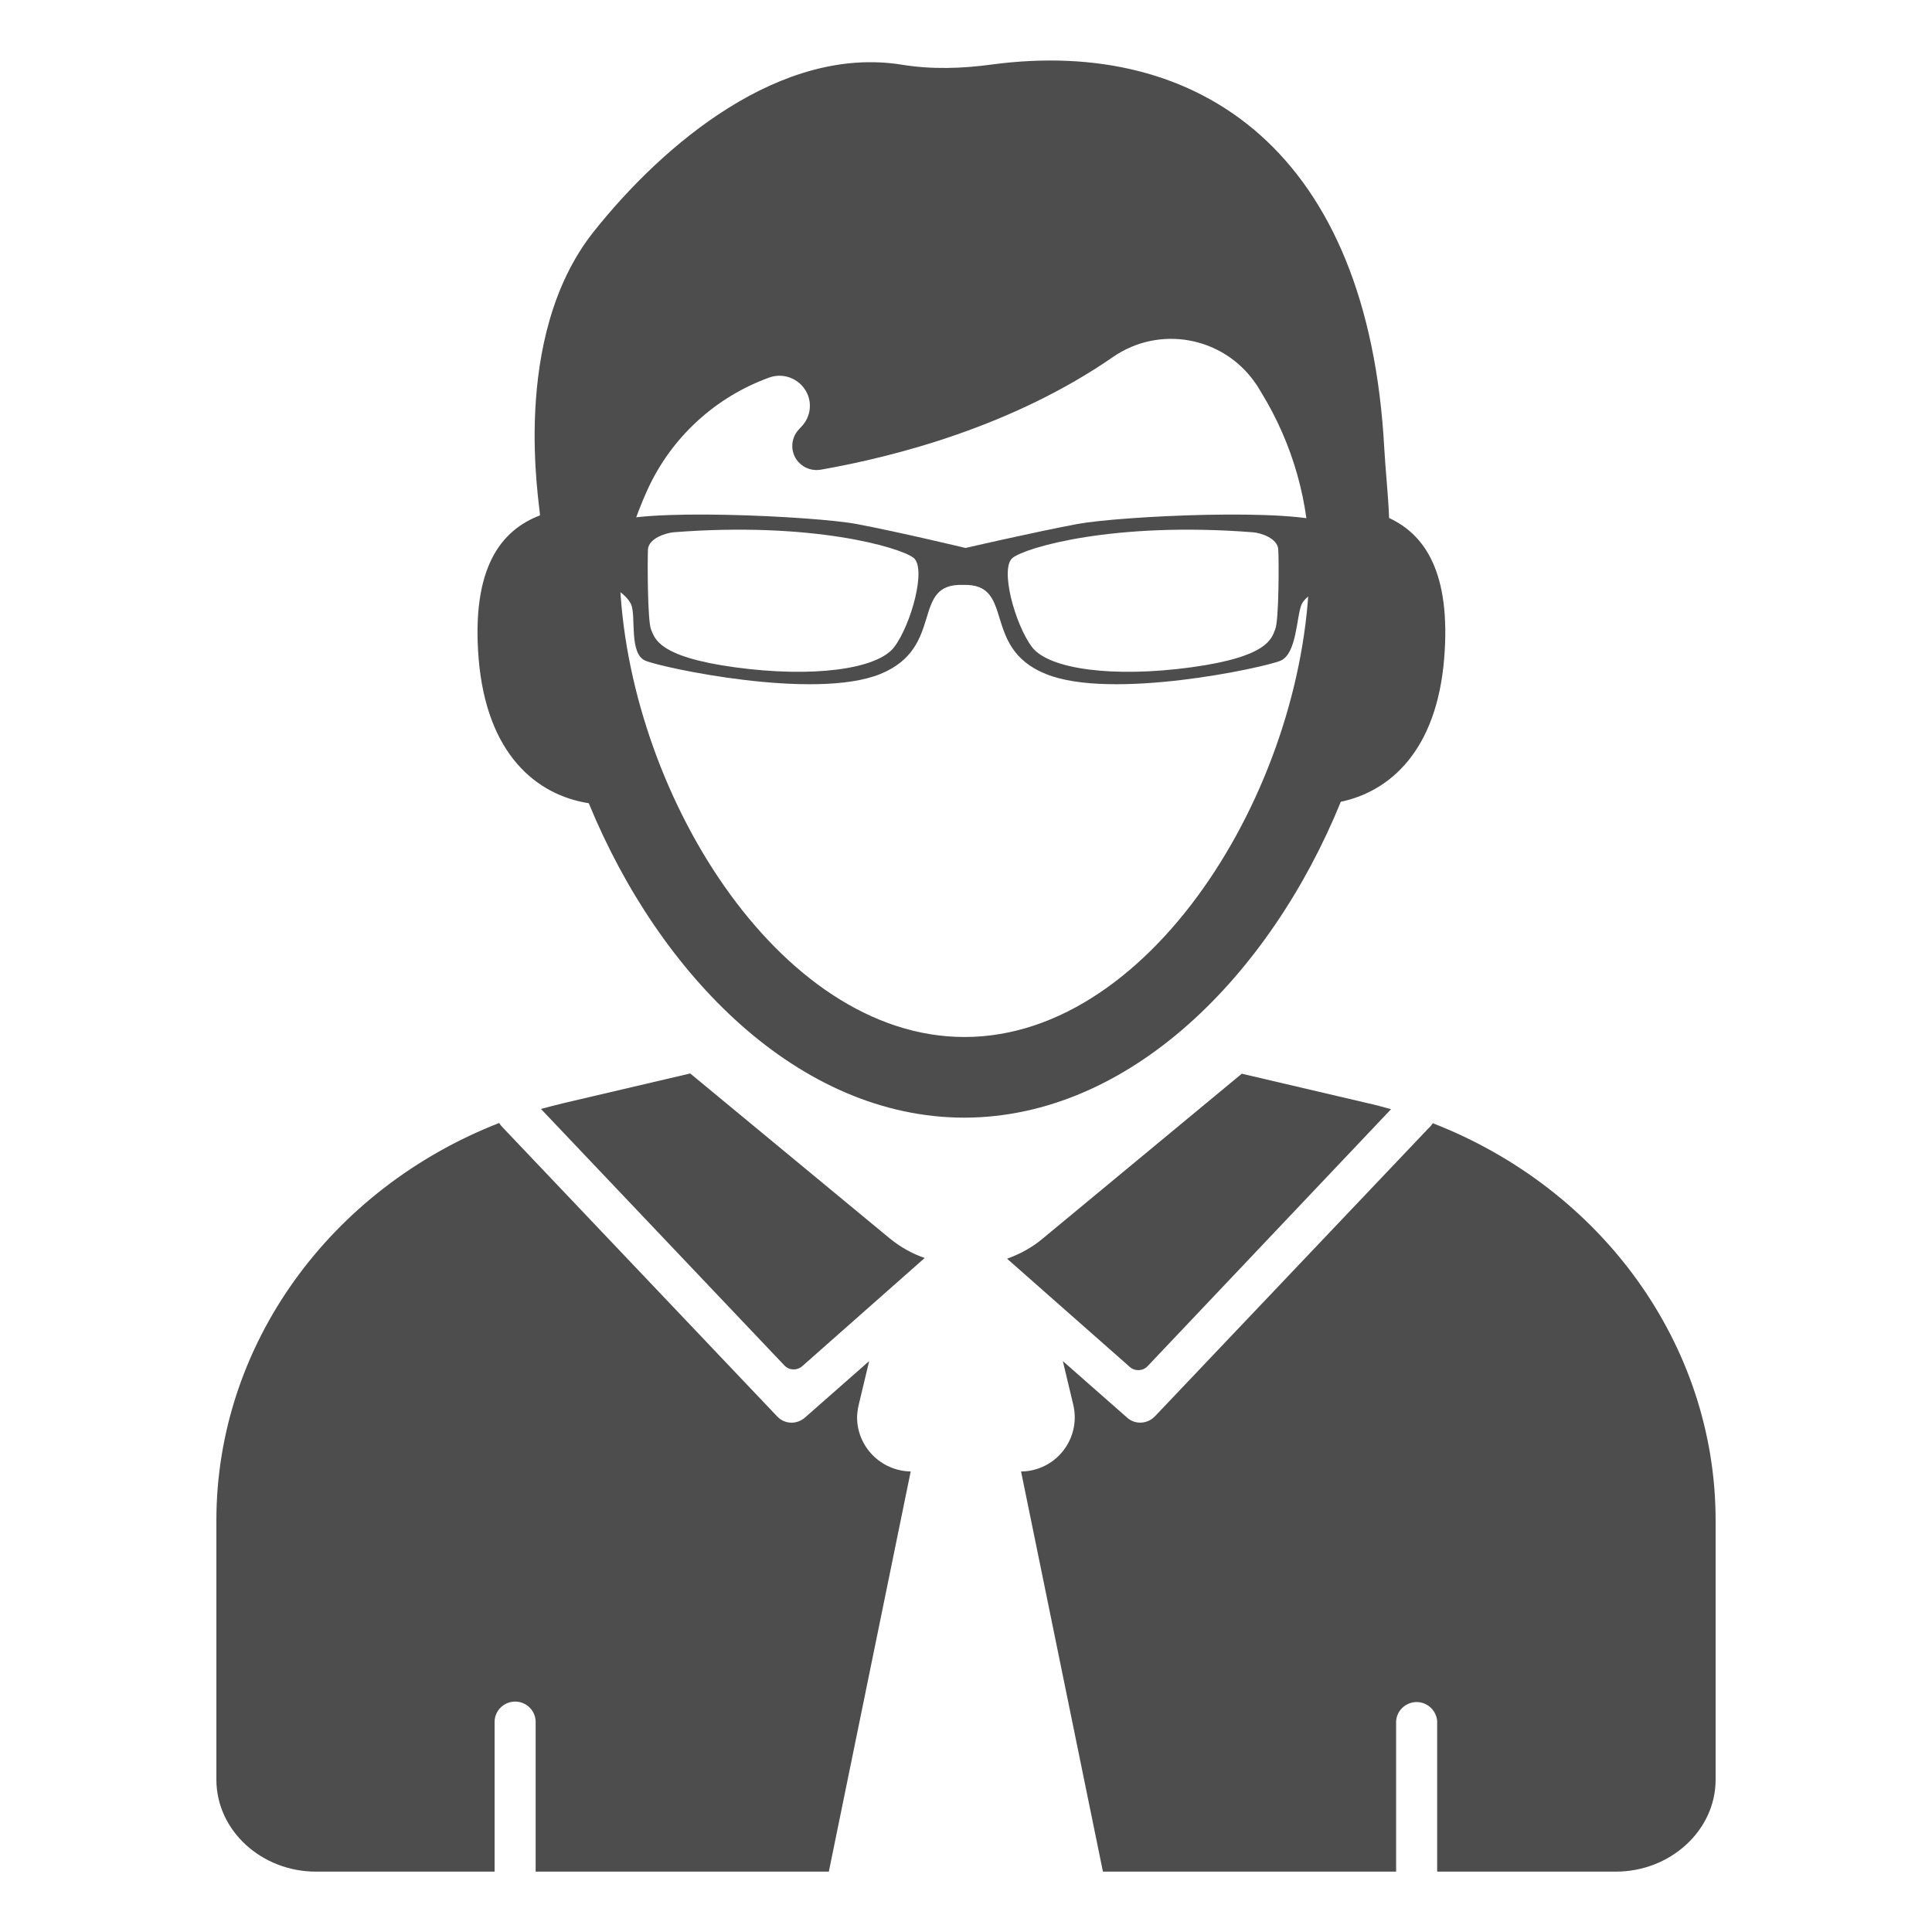
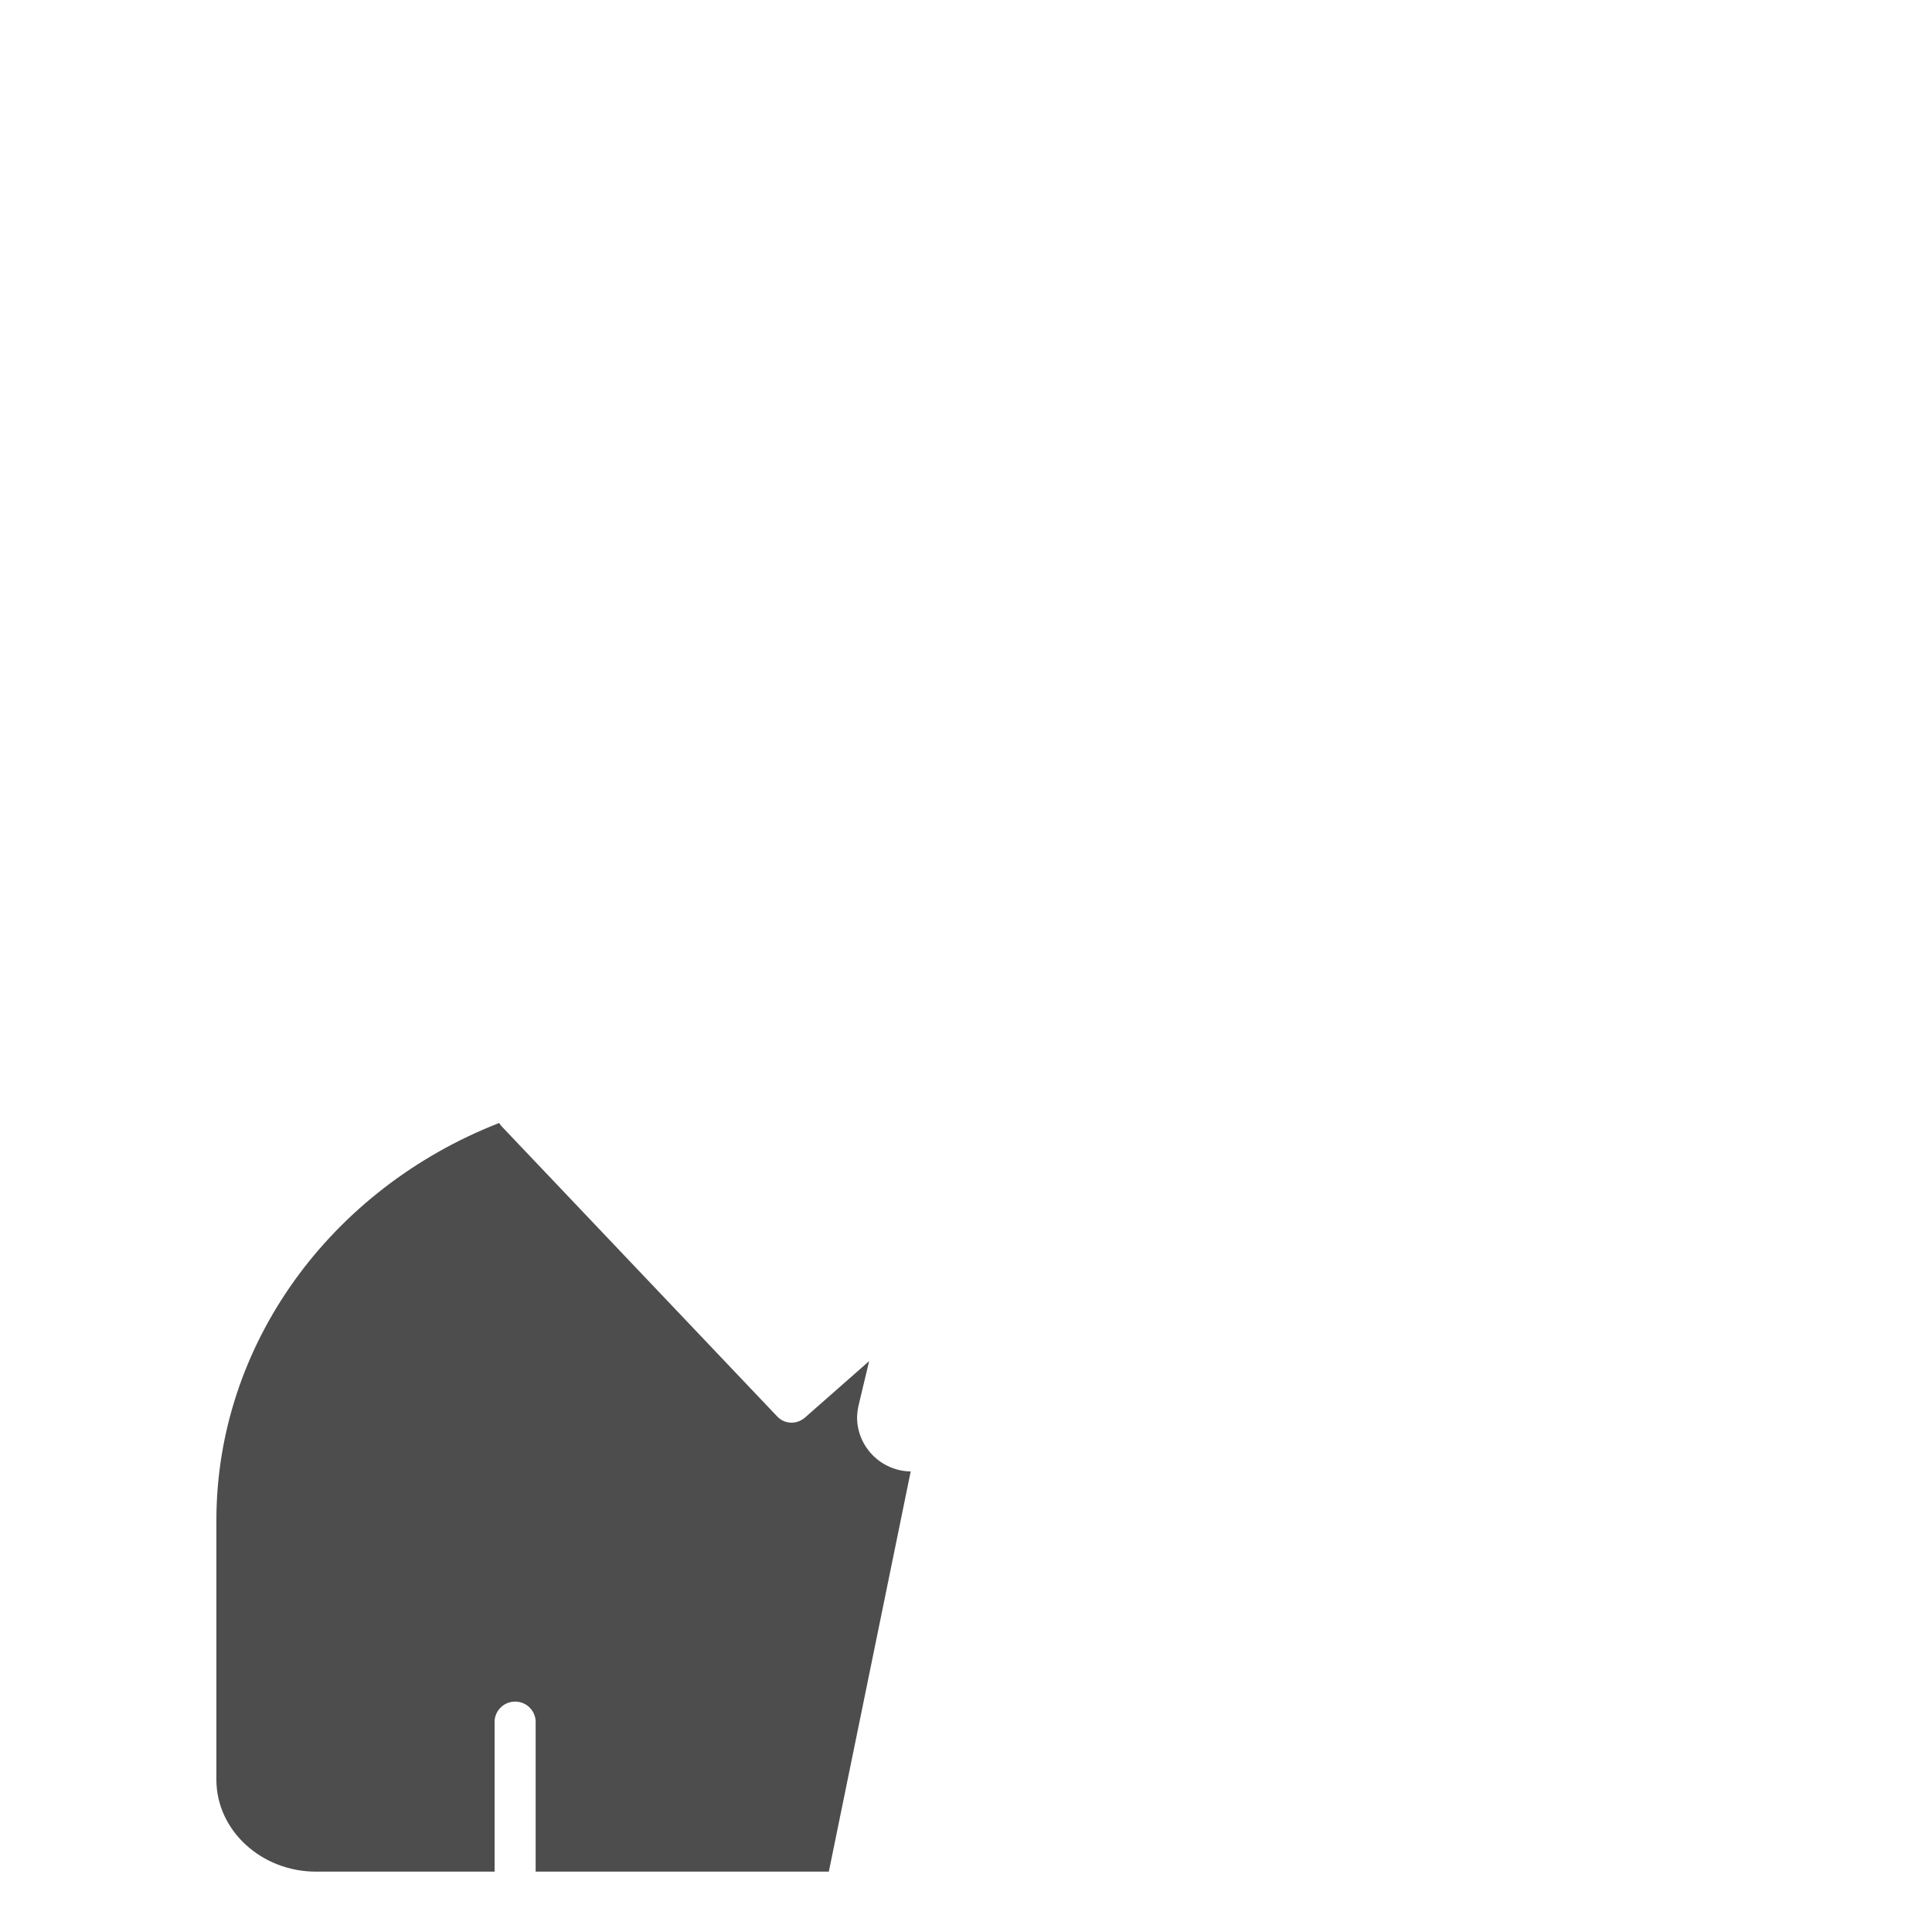
<svg xmlns="http://www.w3.org/2000/svg" version="1.1" id="Layer_1" x="0px" y="0px" viewBox="0 0 800 800" style="enable-background:new 0 0 800 800;" xml:space="preserve">
  <style type="text/css">
	.st0{fill:#4D4D4D;}
</style>
  <title>avatar</title>
  <g id="Objects">
    <path class="st0" d="M355.6,581.6l4.3-18L333.3,587c-1.5,1.3-3.5,2.1-5.5,2.1c-2.3,0-4.4-0.9-6-2.6L208.3,467   c-0.6-0.6-1.2-1.3-1.6-2c-69.9,27.3-117.1,91.8-117.1,164.6v107.3c0,21.1,18.7,38.1,41.2,38.1h74v-62.3c0.2-4.7,4.2-8.3,8.9-8.1   c4.4,0.2,7.9,3.7,8.1,8.1V775h121.4l33.9-165.7c-12.4-0.2-22.4-10.4-22.2-22.8C355,584.8,355.2,583.2,355.6,581.6z" />
-     <path class="st0" d="M285.8,444.5l-52.1,12.2c-3.3,0.8-6.5,1.6-9.7,2.5l100.8,106.2c2,2.1,5.2,2.2,7.4,0.3l50.7-44.8   c-5.3-1.8-10.2-4.6-14.6-8.2L285.8,444.5z" />
-     <path class="st0" d="M555.2,332c20.7-4.4,39.7-21.5,42.8-59.3c2.9-35.7-8.1-51.4-22.8-58.2c-0.4-10.1-1.5-19.7-2-28.8   c-6.6-123.1-76.7-170.4-162.4-159c-12.5,1.7-24.9,2.1-37.3,0.1c-50.1-8.1-98.6,32.5-127.8,69.3c-34.8,44-22,113.9-22.1,117.3   c-16,6.1-28.5,21.5-25.4,59.4c3.3,39.5,23.9,56.4,45.6,59.8c29.3,71.4,87.1,130.2,155.6,130.2C468,462.6,526,403.6,555.2,332z    M399.4,429.4c-77.5,0-140.1-102.9-142.8-190.7c2.4-12.4,6.3-24.4,11.5-35.9c9.9-21.7,28.1-38.4,50.5-46.5c6.5-2.3,13.6,1.1,16,7.5   c1.6,4.4,0.6,9.2-2.5,12.6l-1.3,1.4c-3.8,4-3.6,10.4,0.4,14.1c2.3,2.2,5.5,3.1,8.6,2.6c31.4-5.5,79.9-18.2,121.1-46.7   c19.3-13.3,45.6-8.4,58.9,10.8c0.3,0.4,0.6,0.9,0.9,1.3c0.6,1,1.2,2,1.8,3c12.8,21,19.7,45.2,19.7,69.9l0,0   C542.3,321.9,478.6,429.4,399.4,429.4z" />
-     <path class="st0" d="M593.3,465.1c-0.5,0.7-1,1.4-1.7,2L478.2,586.5c-3.1,3.2-8.2,3.5-11.5,0.5l-26.6-23.4l4.3,18   c2.9,12.1-4.5,24.2-16.6,27.1c-1.6,0.4-3.3,0.6-5,0.6L456.7,775h121.4v-62.3c0.3-4.7,4.4-8.2,9.1-7.9c4.2,0.3,7.6,3.7,7.9,7.9V775   h74c22.5,0,41.3-17,41.3-38.1V629.6C710.4,556.8,663.2,492.3,593.3,465.1z" />
-     <path class="st0" d="M576,459.3c-3.2-0.9-6.5-1.8-9.7-2.5l-52.1-12.2l-82.6,68.4c-4.3,3.6-9.3,6.3-14.6,8.2l50.8,44.8   c2.1,1.9,5.4,1.8,7.4-0.3L576,459.3z" />
  </g>
  <g>
-     <path class="st0" d="M267.3,273.6c6.9,2.9,70.1,16.5,97.2,5.5c27.1-11,12.3-37.7,34.3-36.9c21.9-0.7,7.2,26,34.3,36.9   c27.1,11,90.2-2.6,97.1-5.5c6.9-2.9,6.6-18.6,8.8-23.4c2.2-4.8,12-8,12-8v-25.2c-14.4-6.9-87.4-3.3-105,0   c-17.6,3.3-46.2,9.9-46.2,9.9s-27.5-6.6-45-9.9c-17.5-3.3-92.5-6.9-102.8,0v25.2c0,0,7.1,3.3,9.3,8   C263.5,255,260.3,270.7,267.3,273.6z M419.3,231c5.4-4.3,41.8-15.1,99.4-10.6c3.2,0.2,10.3,2.4,10.6,7.1c0.3,4.6,0.3,29.7-1.3,33.2   c-1.5,3.5-2.5,11.2-34.6,15.6c-32.1,4.4-59.1,0.9-66.1-8.4C420.3,258.6,413.9,235.3,419.3,231z M268.3,227.5   c0.3-4.6,7.4-6.8,10.6-7.1c57.6-4.5,93.9,6.3,99.4,10.6c5.4,4.3-1,27.6-8,36.9c-7,9.3-33.9,12.8-66.1,8.4   c-32.1-4.4-33-12.1-34.6-15.6C268.1,257.2,268.1,232.2,268.3,227.5z" />
-   </g>
+     </g>
</svg>